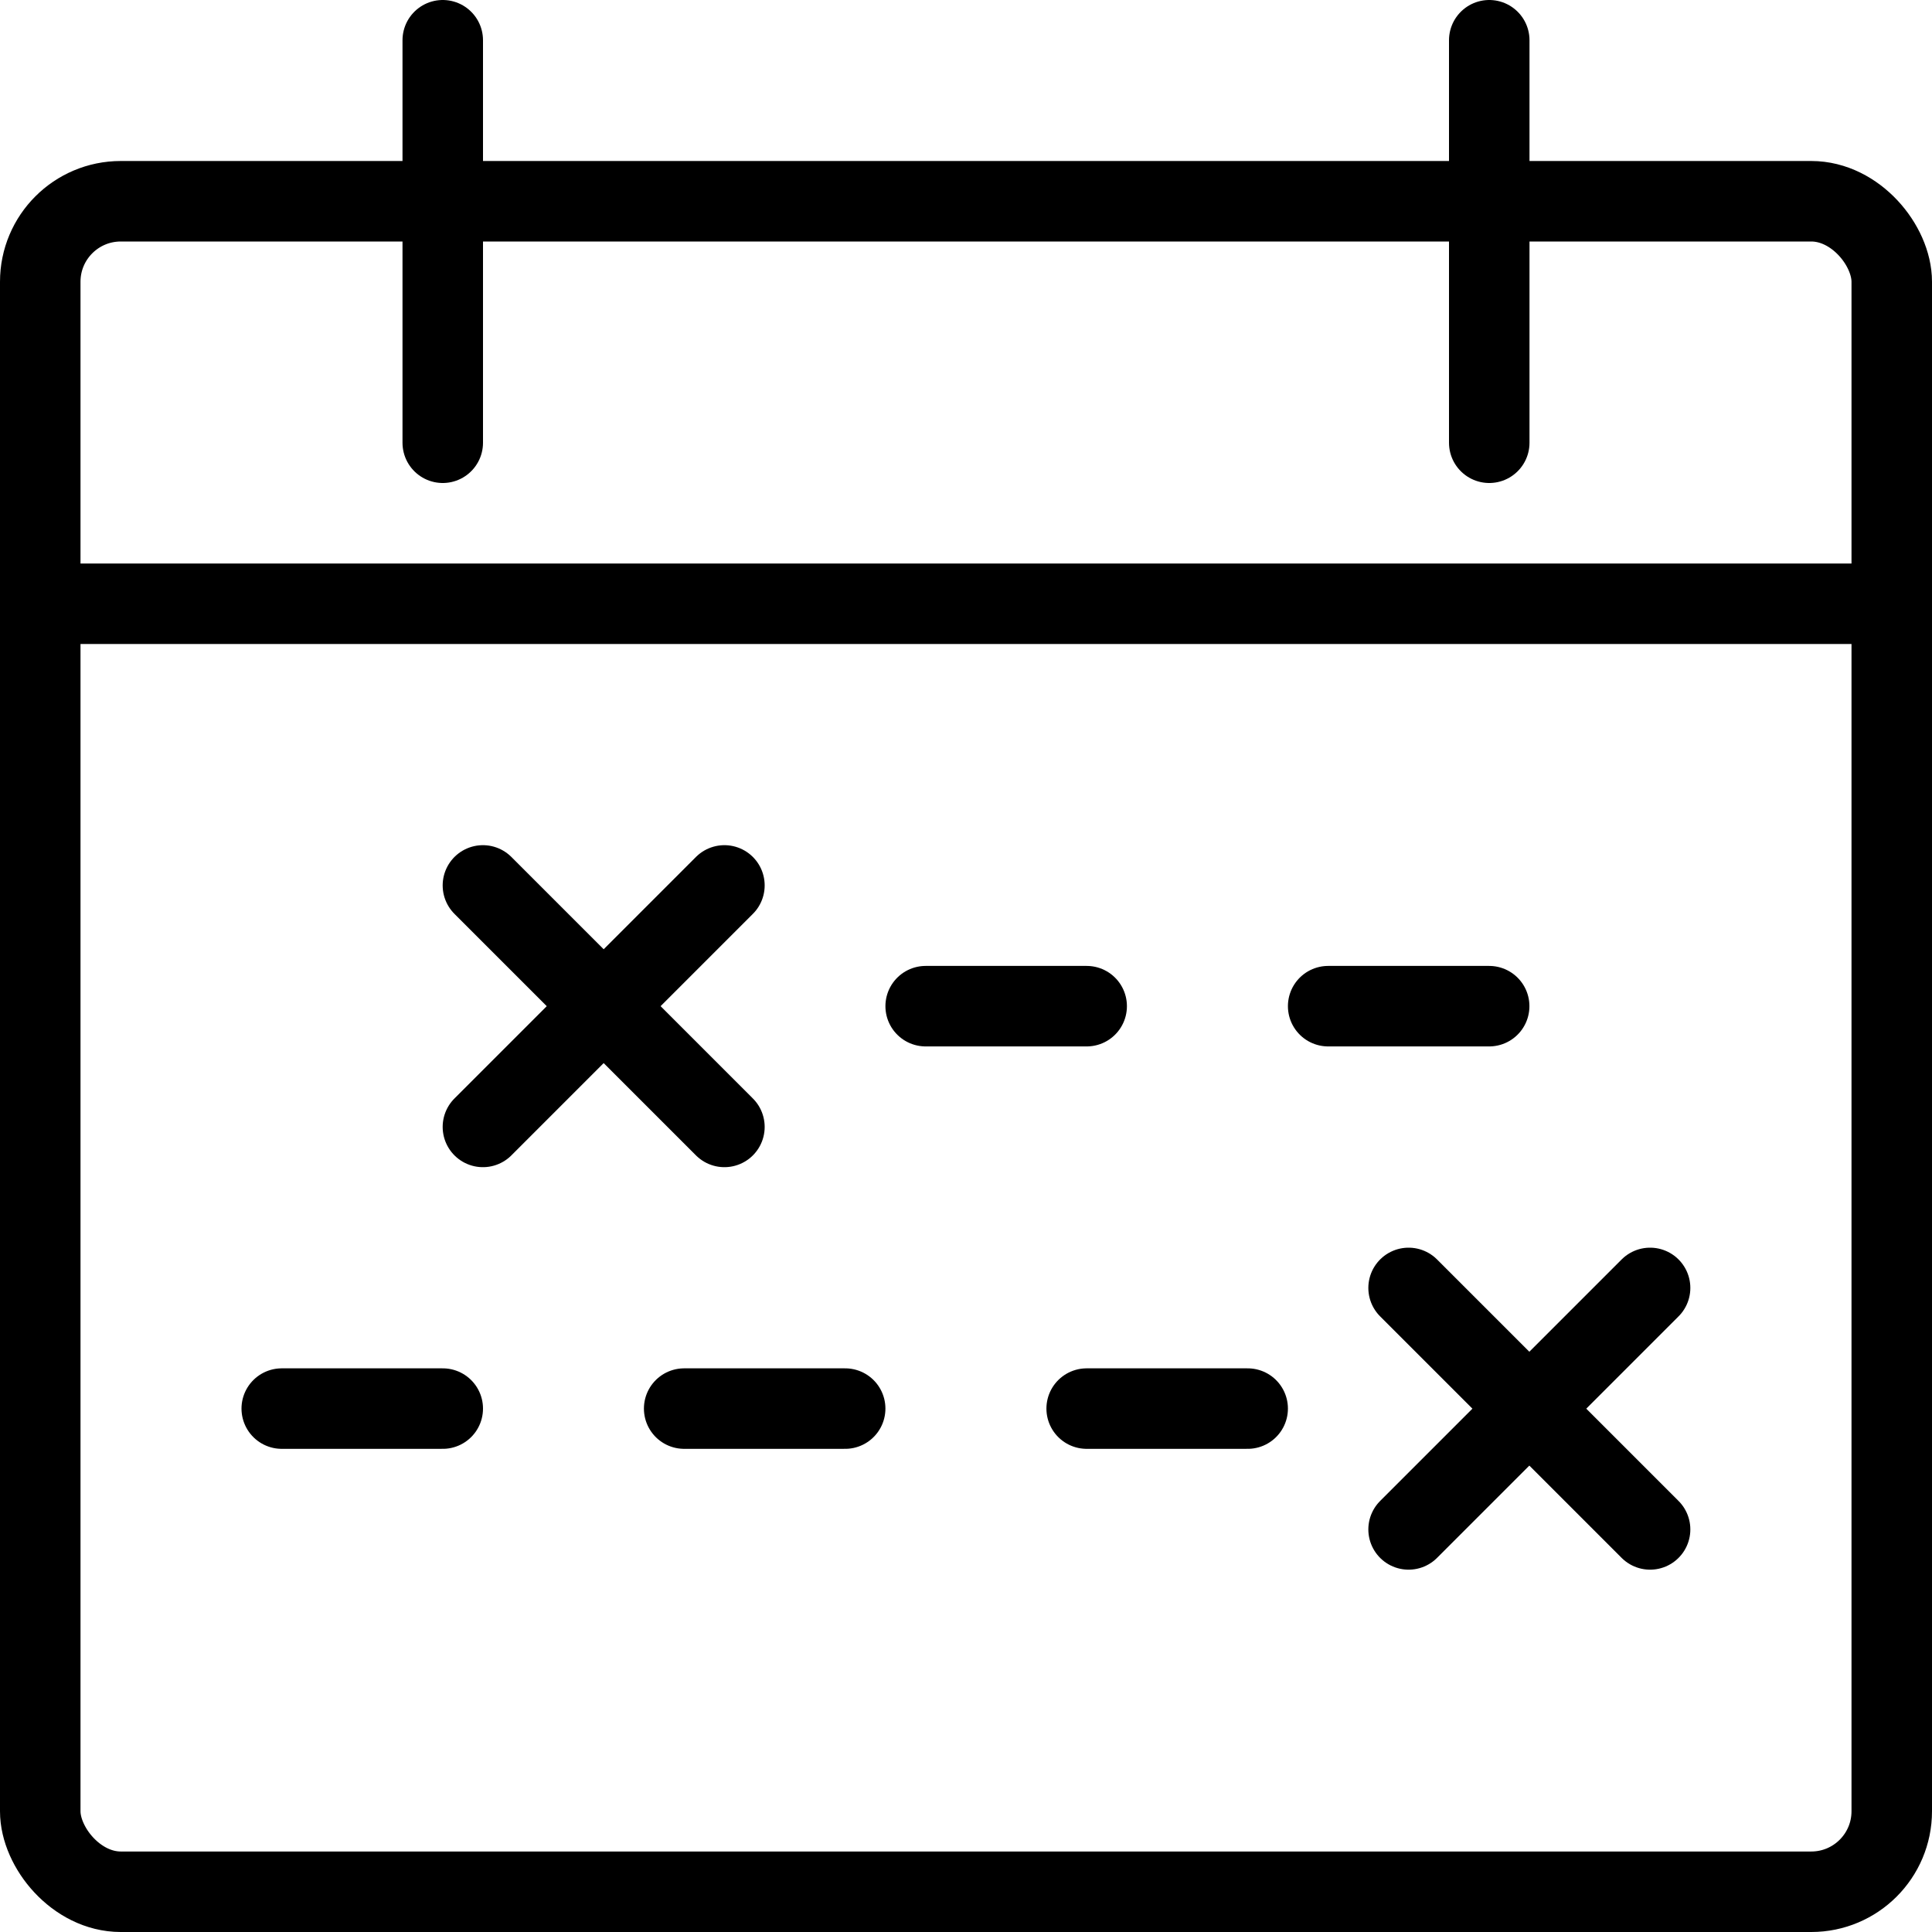
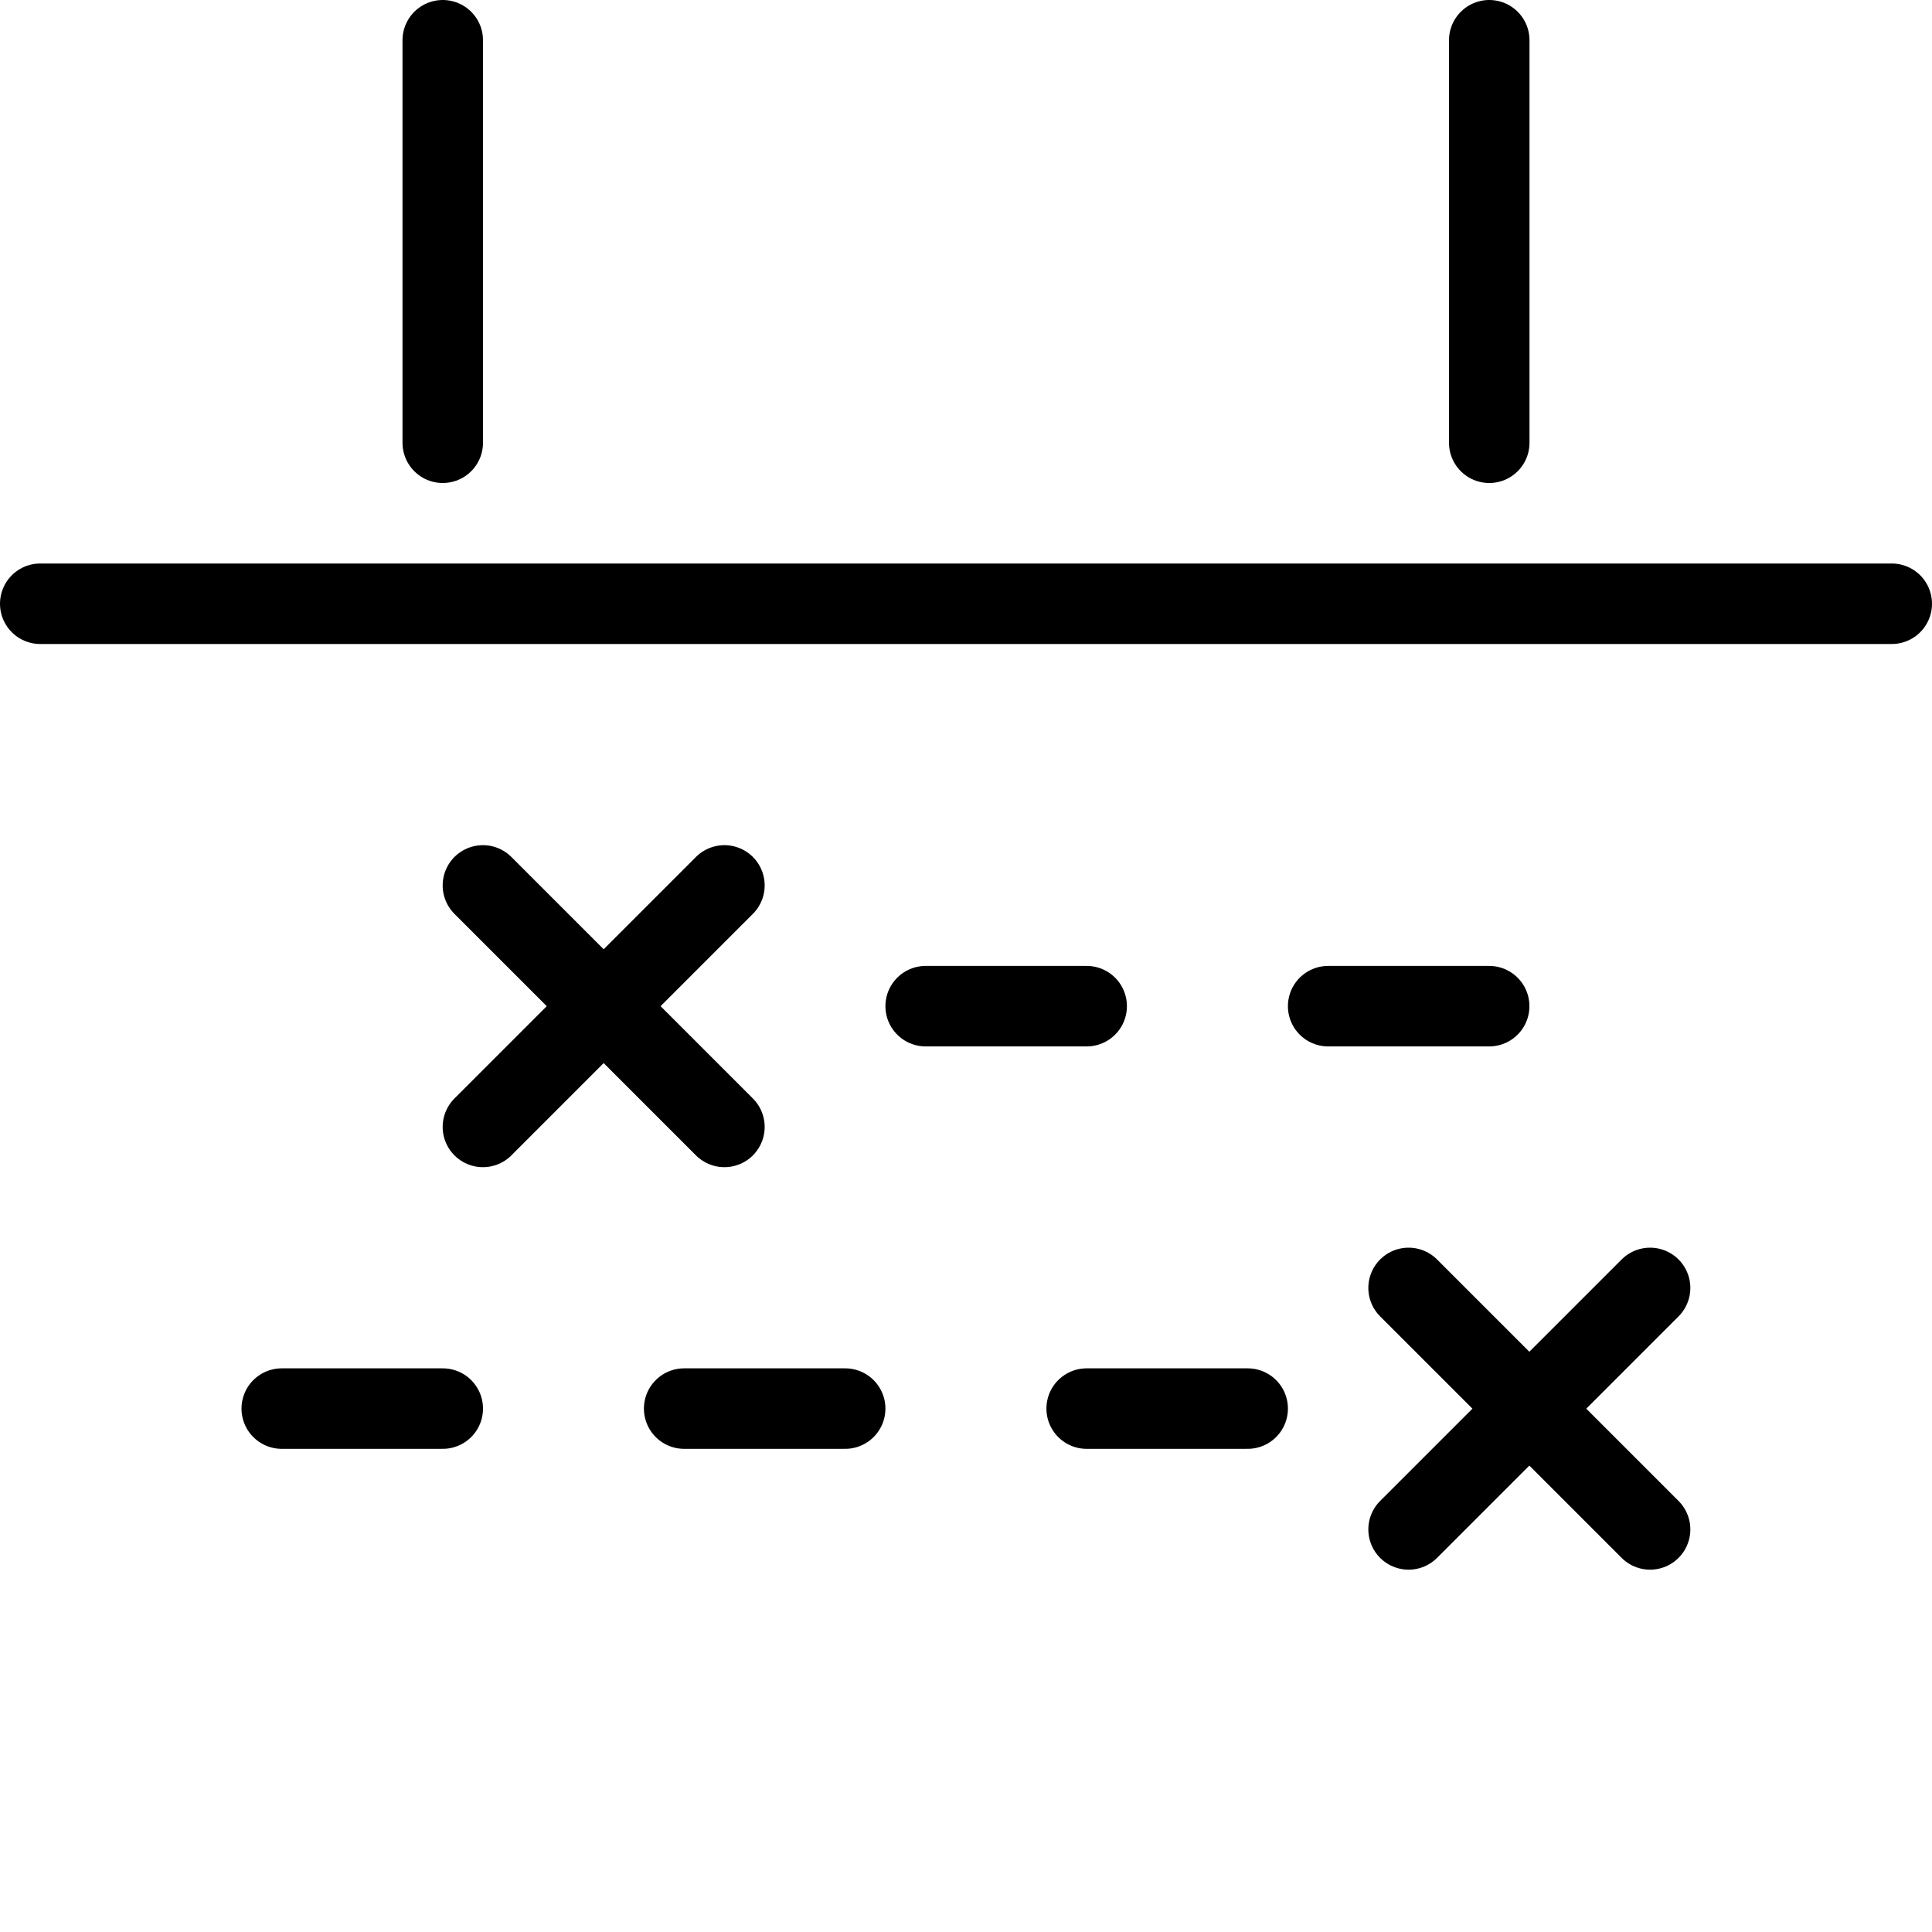
<svg xmlns="http://www.w3.org/2000/svg" viewBox="0 0 24 24">
  <g transform="matrix(1,0,0,1,0,0)">
    <defs>
      <style>.a{fill:none;stroke:#000000;stroke-linecap:round;stroke-linejoin:round;}</style>
    </defs>
    <title>time-weekly-1</title>
-     <rect class="a" x="0.5" y="2.5" width="23" height="21" rx="1" />
    <line class="a" x1="5.5" y1="0.5" x2="5.5" y2="5.5" />
    <line class="a" x1="18.5" y1="0.5" x2="18.5" y2="5.5" />
    <line class="a" x1="0.5" y1="7.5" x2="23.5" y2="7.5" />
    <line class="a" x1="5.999" y1="10.999" x2="8.999" y2="13.999" />
    <line class="a" x1="8.999" y1="10.999" x2="5.999" y2="13.999" />
    <line class="a" x1="17.498" y1="15.999" x2="20.498" y2="18.999" />
    <line class="a" x1="20.498" y1="15.999" x2="17.498" y2="18.999" />
    <line class="a" x1="11.499" y1="12.499" x2="13.499" y2="12.499" />
    <line class="a" x1="16.499" y1="12.499" x2="18.499" y2="12.499" />
    <line class="a" x1="3.5" y1="17.498" x2="5.5" y2="17.498" />
    <line class="a" x1="8.499" y1="17.498" x2="10.499" y2="17.498" />
    <line class="a" x1="13.499" y1="17.498" x2="15.499" y2="17.498" />
  </g>
</svg>